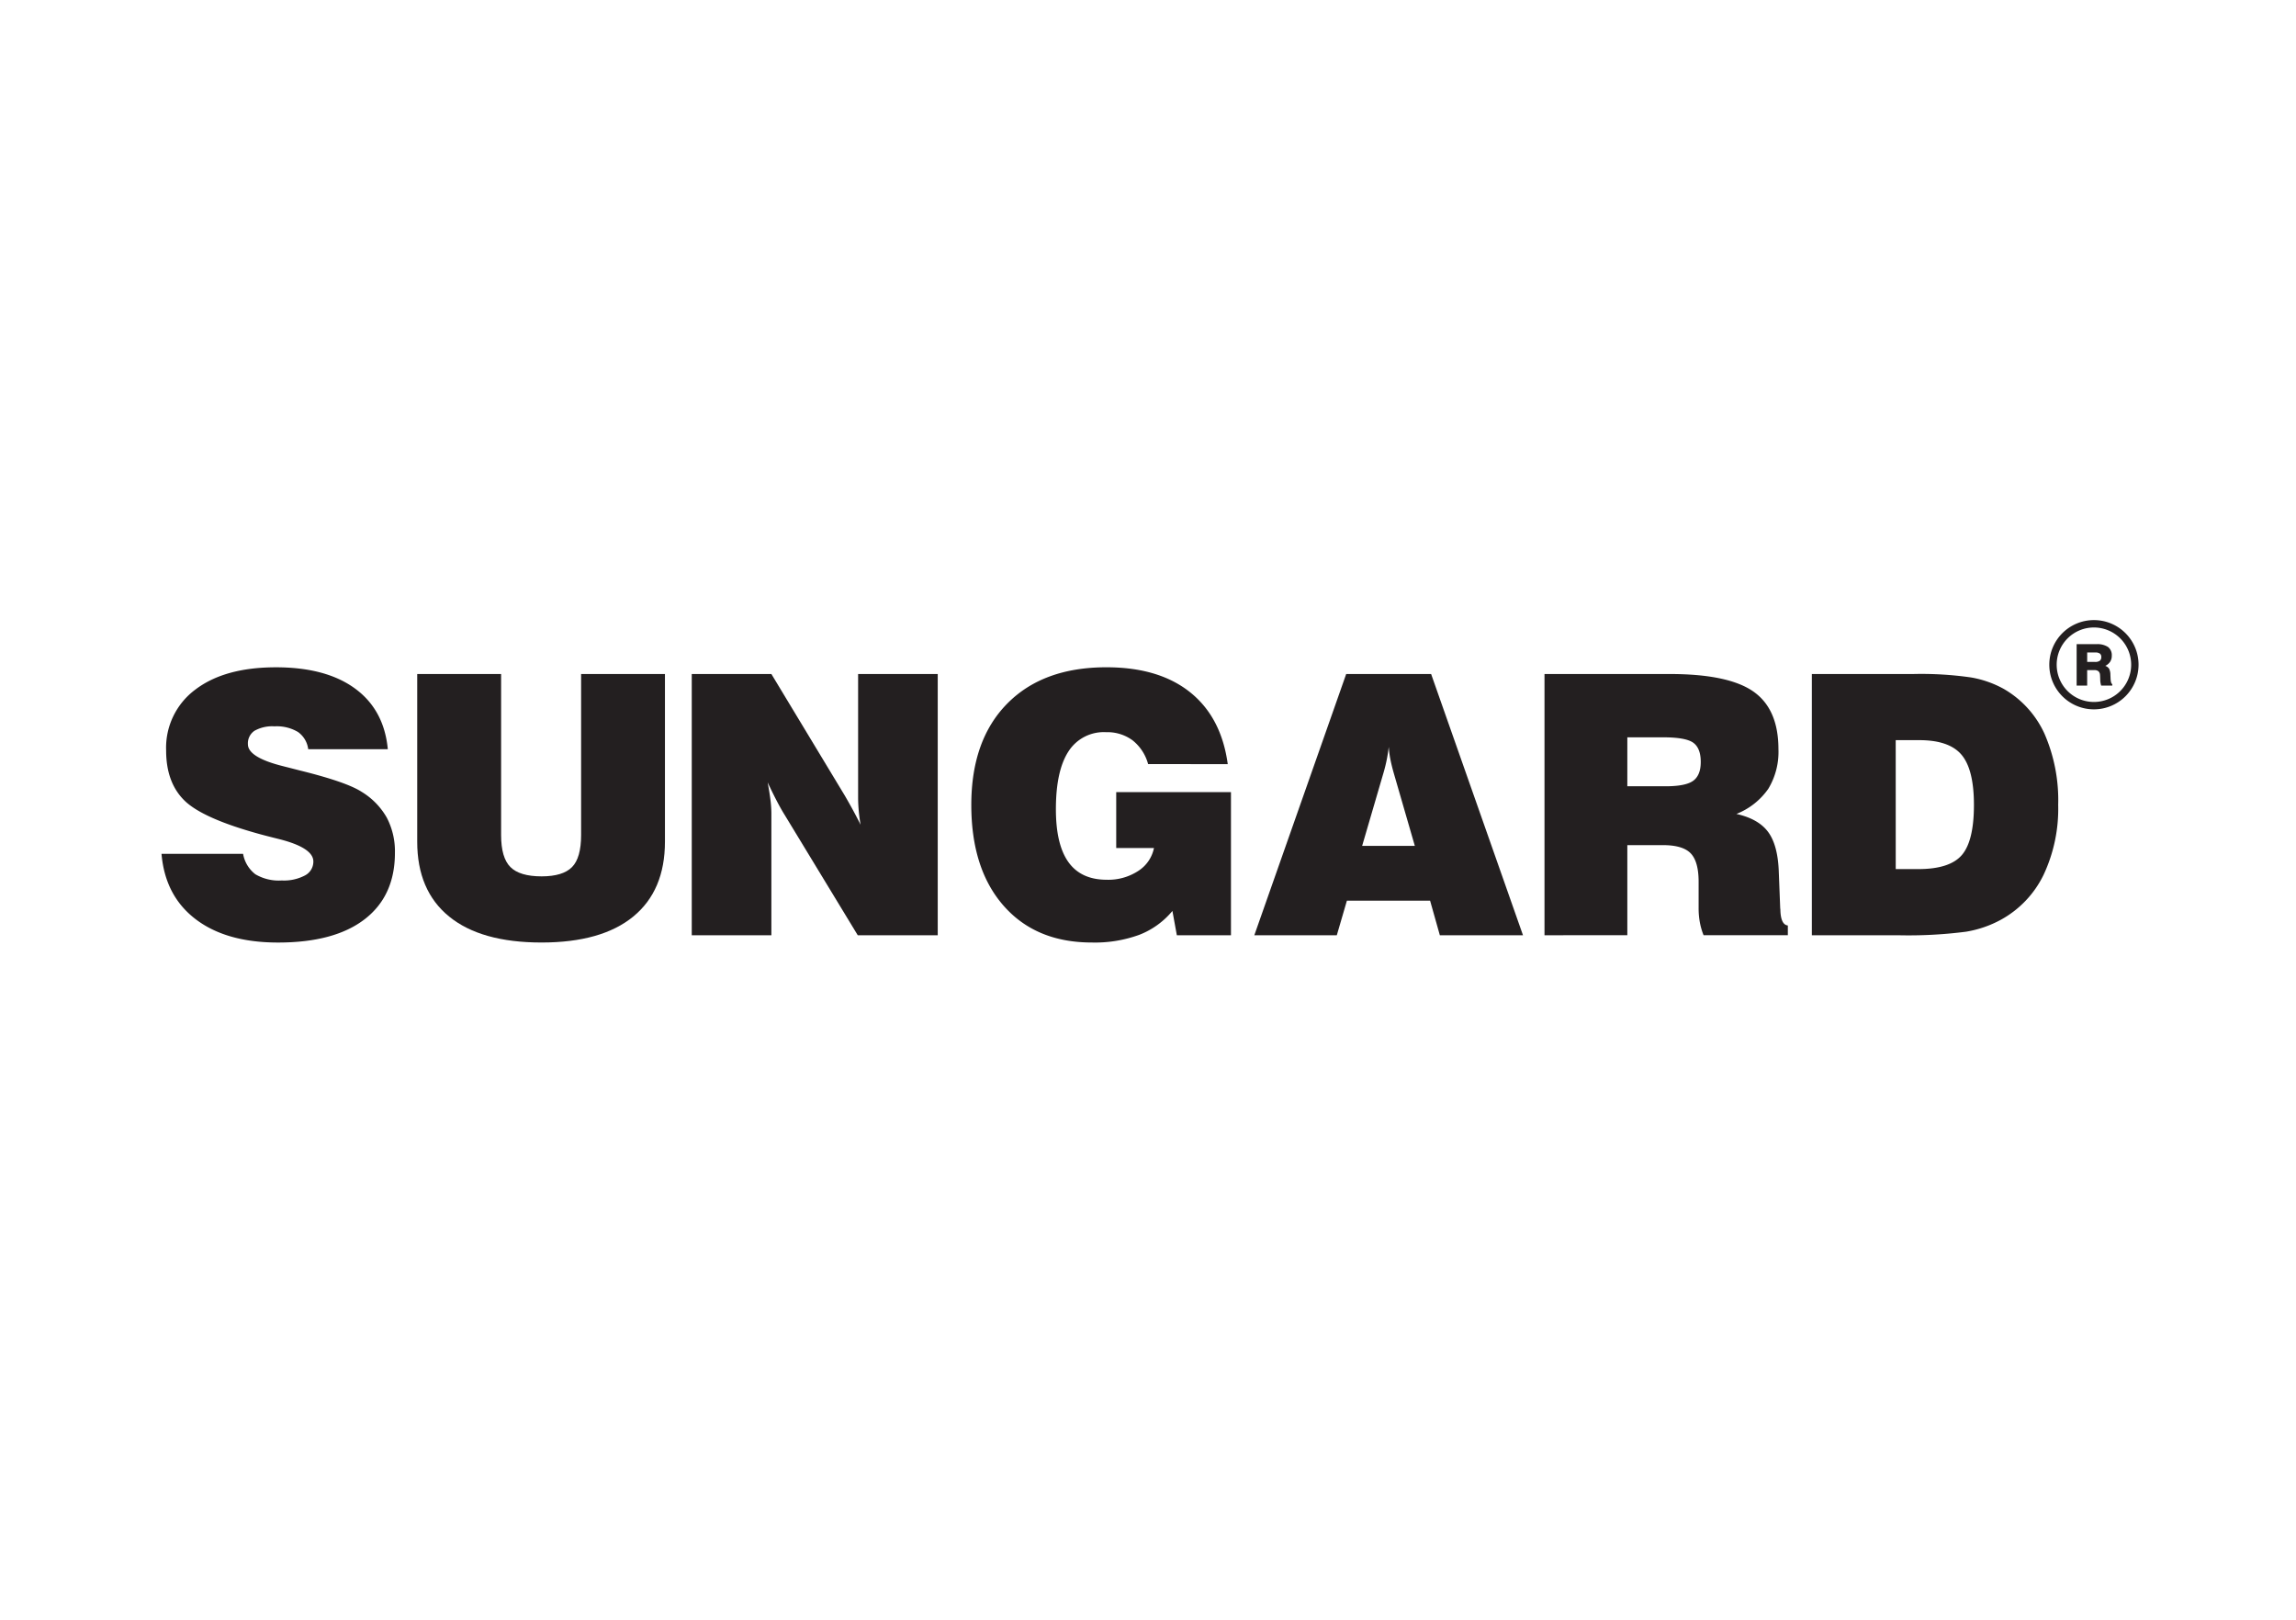
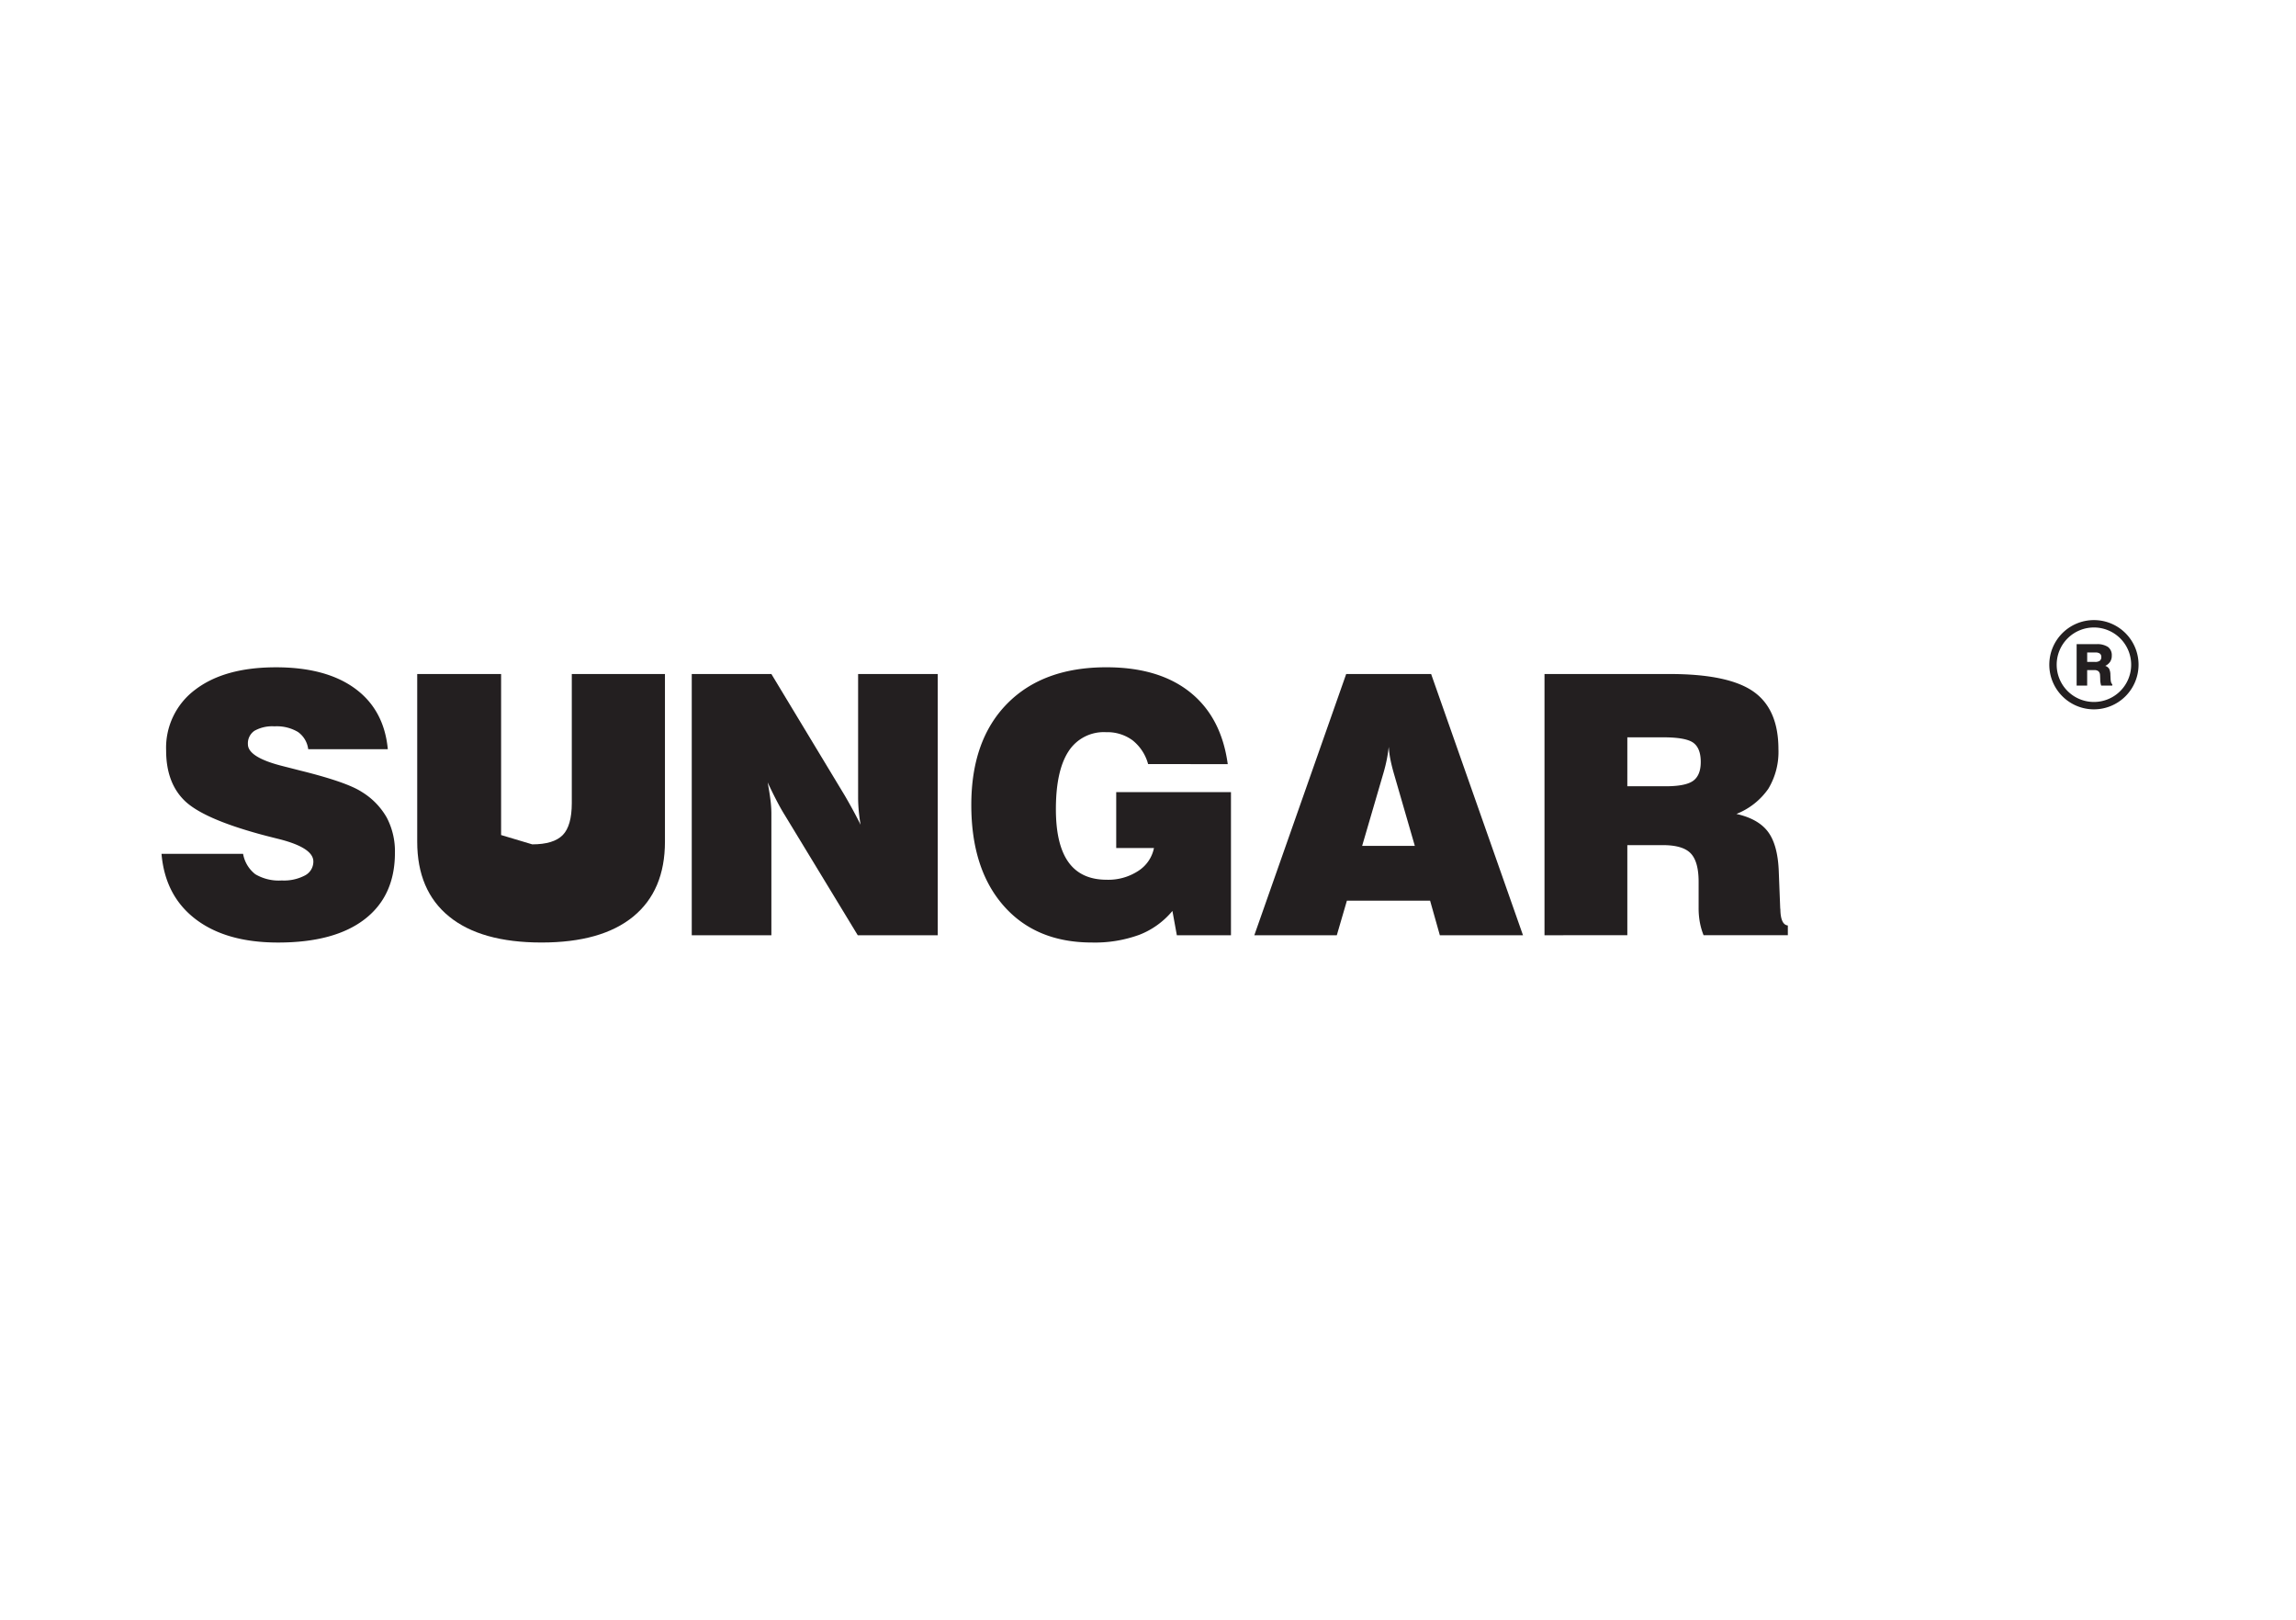
<svg xmlns="http://www.w3.org/2000/svg" viewBox="0 0 486.568 343.326">
  <defs>
    <style>.cls-1{fill:#231f20;}.cls-2{fill:none;}</style>
  </defs>
  <g id="sungard">
    <path class="cls-1" d="M40.513,260.373H57.8A6.982,6.982,0,0,0,60.4,264.7a9.768,9.768,0,0,0,5.6,1.316,9.522,9.522,0,0,0,4.923-1.071,3.3,3.3,0,0,0,1.767-2.951q0-2.931-7.367-4.773-2.406-.6-3.8-.977-12.252-3.345-16.142-7.16t-3.89-10.617a15.339,15.339,0,0,1,6.2-12.91q6.2-4.717,17.064-4.717,10.635,0,16.781,4.51T88.47,238.2H71.6a5.26,5.26,0,0,0-2.161-3.646,8.729,8.729,0,0,0-4.98-1.2,7.672,7.672,0,0,0-4.247.94,3.21,3.21,0,0,0-1.391,2.856q0,2.819,7.667,4.7c.276.075.476.126.6.151q1.014.262,2.932.751,9.7,2.406,12.891,4.473a15.1,15.1,0,0,1,5.336,5.468,15.368,15.368,0,0,1,1.73,7.461q0,9.132-6.409,14.075t-18.359,4.942q-10.975,0-17.458-4.942T40.513,260.373Z" transform="translate(-6.284 -79.421)" />
-     <path class="cls-1" d="M94.7,222.263h17.777v34.126q0,4.812,1.973,6.784t6.6,1.973q4.511,0,6.446-1.954t1.936-6.8V222.263H147.2V257.78q0,10.373-6.709,15.879t-19.45,5.506q-12.816,0-19.581-5.506T94.7,257.78Z" transform="translate(-6.284 -79.421)" />
+     <path class="cls-1" d="M94.7,222.263h17.777v34.126t6.6,1.973q4.511,0,6.446-1.954t1.936-6.8V222.263H147.2V257.78q0,10.373-6.709,15.879t-19.45,5.506q-12.816,0-19.581-5.506T94.7,257.78Z" transform="translate(-6.284 -79.421)" />
    <path class="cls-1" d="M152.881,277.624V222.263h16.875l15.522,25.707q.113.189.263.451,1.8,3.12,3.119,5.788-.262-1.5-.394-2.988t-.131-2.837V222.263h16.874v55.361h-16.95l-15.522-25.557q-.751-1.2-1.672-2.969t-1.9-3.871q.375,1.992.582,3.627a22.983,22.983,0,0,1,.207,2.837v25.933Z" transform="translate(-6.284 -79.421)" />
    <path class="cls-1" d="M255.681,277.624l-.939-5.149a17.2,17.2,0,0,1-7.009,5.055,27.488,27.488,0,0,1-10.054,1.635q-11.877,0-18.717-7.8T212.122,250q0-13.718,7.592-21.442t21.046-7.723q11.125,0,17.74,5.3t7.968,15.222H249.593a9.655,9.655,0,0,0-3.288-5.037,9.019,9.019,0,0,0-5.619-1.729,8.872,8.872,0,0,0-7.987,4.1q-2.649,4.1-2.65,12.215,0,7.517,2.669,11.238t8.118,3.72a11.575,11.575,0,0,0,6.652-1.86,7.519,7.519,0,0,0,3.345-4.867h-8V247.294h24.317v30.33Z" transform="translate(-6.284 -79.421)" />
    <path class="cls-1" d="M272.1,277.624l19.468-55.361h18l19.468,55.361H311.416l-2.067-7.329H291.721l-2.141,7.329Zm22.851-18.942h11.162l-4.472-15.447q-.489-1.728-.733-3.026a20.312,20.312,0,0,1-.32-2.5q-.15,1.315-.413,2.65t-.676,2.762Z" transform="translate(-6.284 -79.421)" />
    <path class="cls-1" d="M333.594,277.624V222.263h26.5q12.477,0,17.777,3.721t5.3,12.215a15.139,15.139,0,0,1-2.143,8.381,14.877,14.877,0,0,1-6.765,5.337q4.7,1.053,6.746,3.852t2.237,8.438l.3,7.7a2.325,2.325,0,0,1,.037.489q.112,3.007,1.579,3.157v2.067H367.307a14.413,14.413,0,0,1-.789-2.725,16.656,16.656,0,0,1-.263-3.063v-5.525q0-4.284-1.672-6.032t-5.882-1.747h-7.555v19.092Zm17.552-31.57h8.081q4.284,0,5.881-1.166t1.6-3.983q0-2.9-1.56-4.059t-6.37-1.166h-7.63Z" transform="translate(-6.284 -79.421)" />
-     <path class="cls-1" d="M390.251,277.624V222.263h21.5a73.653,73.653,0,0,1,12.272.733,22.012,22.012,0,0,1,6.9,2.424,21.035,21.035,0,0,1,8.626,9.49A35.251,35.251,0,0,1,442.455,250a32.9,32.9,0,0,1-3.1,14.827,21.571,21.571,0,0,1-9,9.49,23.312,23.312,0,0,1-7.423,2.556,94.954,94.954,0,0,1-14.488.751Zm17.777-14.019H412.8q6.688,0,9.245-2.988T424.6,250q0-7.479-2.612-10.6t-8.964-3.119h-5Z" transform="translate(-6.284 -79.421)" />
    <path class="cls-1" d="M446.364,224.712v-8.774h4.2a4.088,4.088,0,0,1,2.457.6,2.165,2.165,0,0,1,.789,1.847,2.3,2.3,0,0,1-.336,1.265,2.575,2.575,0,0,1-1.046.885,1.592,1.592,0,0,1,.816.6,2.873,2.873,0,0,1,.274,1.331c.012.179.024.42.036.721q.042,1.06.363,1.227v.3h-2.352a4.135,4.135,0,0,1-.2-1.275q-.024-.81-.048-1.018a1.068,1.068,0,0,0-.345-.751,1.369,1.369,0,0,0-.876-.238h-1.5v3.282ZM448.6,219.7h1.673a1.613,1.613,0,0,0,1-.25.954.954,0,0,0,.318-.8.845.845,0,0,0-.309-.718,1.561,1.561,0,0,0-.947-.235H448.6Z" transform="translate(-6.284 -79.421)" />
    <path class="cls-1" d="M450.029,229.751a9.458,9.458,0,1,1,9.458-9.458,9.468,9.468,0,0,1-9.458,9.458Zm0-17.351a7.893,7.893,0,1,0,7.893,7.893,7.9,7.9,0,0,0-7.893-7.893Z" transform="translate(-6.284 -79.421)" />
  </g>
  <g id="boundary">
    <rect class="cls-2" width="486.568" height="343.326" />
  </g>
</svg>